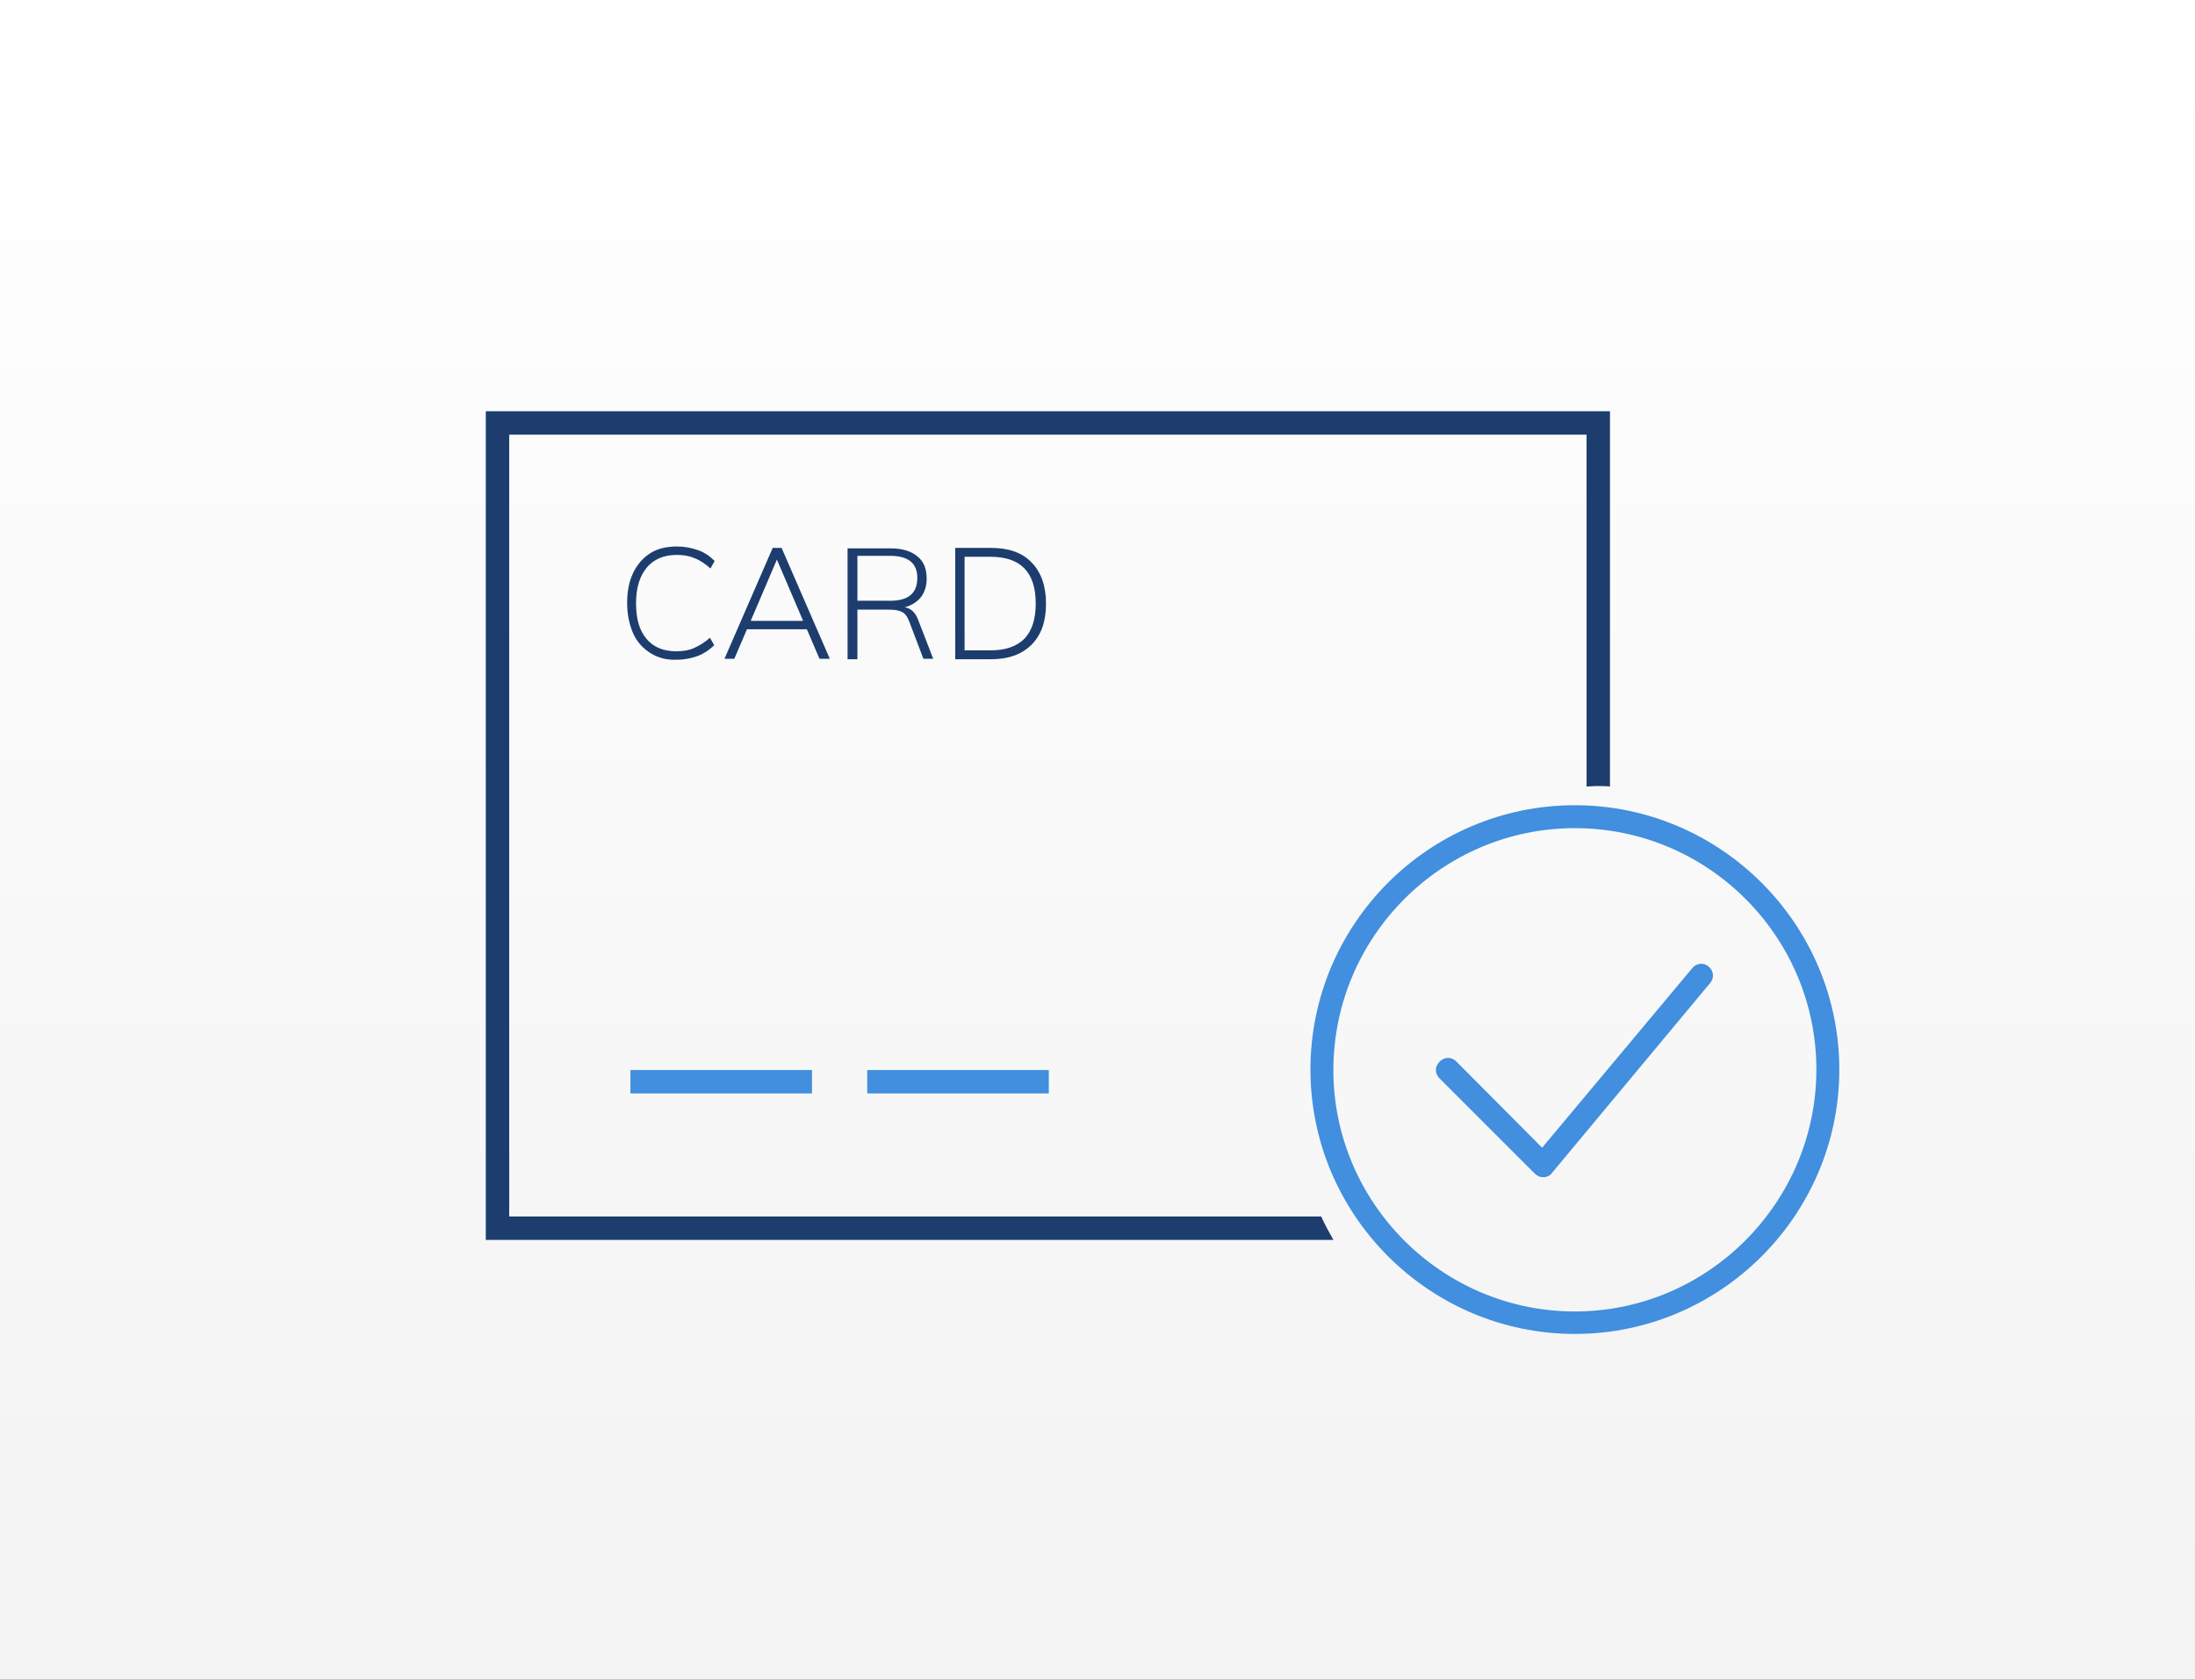
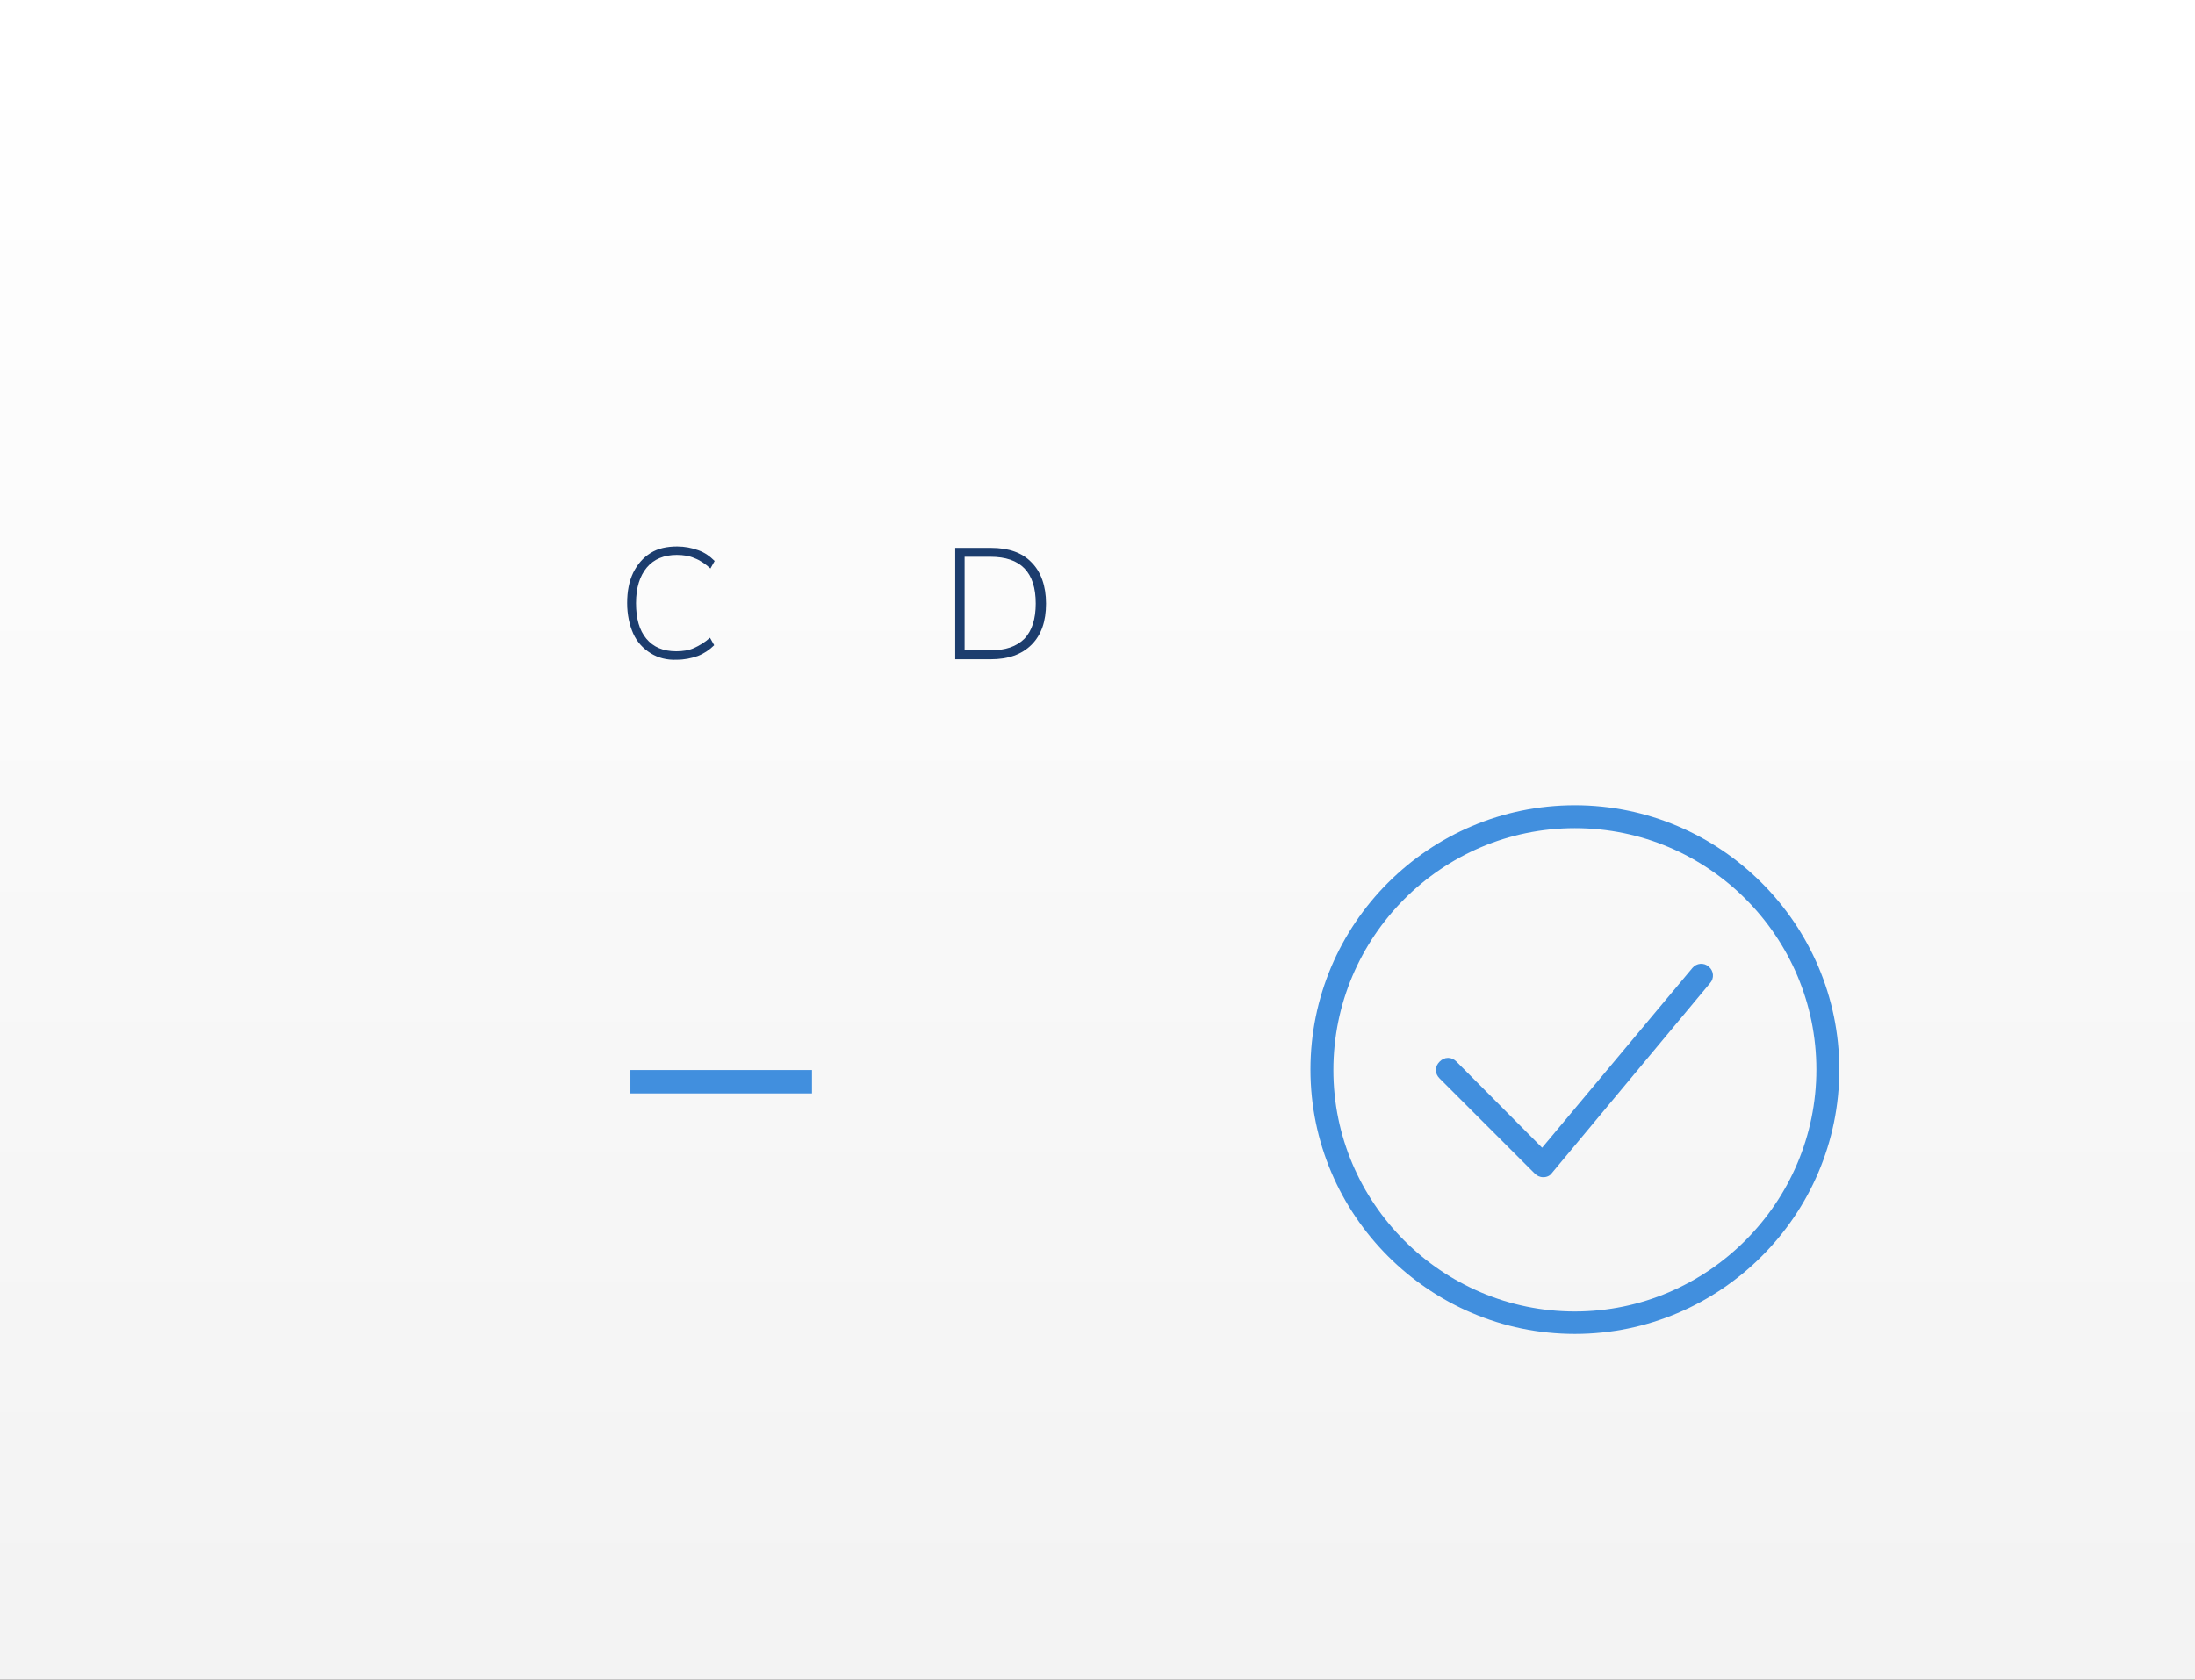
<svg xmlns="http://www.w3.org/2000/svg" version="1.1" id="charge" x="0px" y="0px" viewBox="0 0 469 359" style="enable-background:new 0 0 469 359;" xml:space="preserve">
  <rect x="0" y="0" width="469" height="359" fill="#333333" stroke="none" />
  <style type="text/css">
	.st0{fill:url(#SVGID_1_);}
	.st1{display:none;fill:url(#SVGID_2_);}
	.st2{fill:#418FDE;}
	.st3{enable-background:new    ;}
	.st4{fill:#1C3D6E;}
</style>
  <linearGradient id="SVGID_1_" gradientUnits="userSpaceOnUse" x1="234.5" y1="-50.5" x2="234.5" y2="283.716" gradientTransform="matrix(1 0 0 1 0 60)">
    <stop offset="0" style="stop-color:#FFFFFF" />
    <stop offset="1" style="stop-color:#F3F3F3" />
  </linearGradient>
  <rect x="-0.5" y="-2.5" class="st0" width="470" height="363" />
  <linearGradient id="SVGID_2_" gradientUnits="userSpaceOnUse" x1="235" y1="-59.5" x2="235" y2="299.773" gradientTransform="matrix(1 0 0 1 0 60)">
    <stop offset="0" style="stop-color:#FFFFFF" />
    <stop offset="1" style="stop-color:#F3F3F3" />
  </linearGradient>
  <rect x="1.5" y="-0.5" class="st1" width="467" height="360" />
  <g>
    <rect x="134.7" y="228.7" class="st2" width="38.8" height="5" />
-     <rect x="185.3" y="228.7" class="st2" width="38.8" height="5" />
    <g class="st3">
      <path class="st4" d="M139,139.6c-1.6-1-2.9-2.4-3.7-4.2s-1.3-4-1.3-6.5c0-2.5,0.4-4.6,1.3-6.5c0.9-1.8,2.1-3.2,3.7-4.2    c1.6-1,3.5-1.4,5.7-1.4c1.6,0,3.1,0.3,4.5,0.8c1.4,0.5,2.5,1.3,3.5,2.3l-0.9,1.6c-1.1-1-2.3-1.8-3.4-2.2c-1.1-0.5-2.4-0.7-3.8-0.7    c-2.7,0-4.9,0.9-6.4,2.7c-1.5,1.8-2.3,4.3-2.3,7.6c0,3.3,0.7,5.8,2.2,7.6s3.6,2.7,6.4,2.7c1.4,0,2.7-0.2,3.8-0.7    c1.1-0.5,2.3-1.2,3.4-2.2l0.9,1.6c-1,1-2.2,1.8-3.5,2.3c-1.4,0.5-2.9,0.8-4.5,0.8C142.5,141.1,140.6,140.6,139,139.6z" />
-       <path class="st4" d="M175.1,140.8l-2.7-6.3h-12.8l-2.7,6.3h-2.1l10.3-23.7h1.9l10.3,23.7H175.1z M160.4,132.7h11.2l-5.6-13.1    L160.4,132.7z" />
-       <path class="st4" d="M199.4,140.8h-2.1l-3-7.9c-0.4-1.1-0.9-1.8-1.6-2.1c-0.7-0.4-1.6-0.5-2.9-0.5h-6.6v10.6h-2.1v-23.7h9.2    c2.5,0,4.4,0.6,5.7,1.7c1.4,1.1,2,2.7,2,4.8c0,1.5-0.4,2.8-1.2,3.9c-0.8,1-2,1.8-3.5,2.2c0.7,0.1,1.3,0.4,1.8,0.9    c0.5,0.5,0.9,1.2,1.2,2.1L199.4,140.8z M190.2,128.4c3.9,0,5.8-1.6,5.8-4.9c0-3.1-1.9-4.7-5.8-4.7h-7v9.6H190.2z" />
      <path class="st4" d="M204.1,117.1h7.6c3.8,0,6.7,1,8.7,3.1c2,2,3.1,5,3.1,8.8c0,3.8-1,6.7-3.1,8.8s-5,3.1-8.7,3.1h-7.6V117.1z     M211.6,139c3.2,0,5.6-0.8,7.3-2.5c1.6-1.7,2.4-4.2,2.4-7.5c0-6.7-3.2-10-9.7-10h-5.5V139H211.6z" />
    </g>
    <path class="st2" d="M336.5,172.1c-31.2,0-56.5,25.4-56.5,56.5s25.4,56.5,56.5,56.5s56.5-25.4,56.5-56.5S367.6,172.1,336.5,172.1z    M336.5,280.3c-28.4,0-51.6-23.2-51.6-51.6S308,177,336.5,177s51.6,23.2,51.6,51.6S364.9,280.3,336.5,280.3z" />
    <path class="st2" d="M311.2,226.9c-0.5-0.5-1.1-0.8-1.8-0.8s-1.3,0.3-1.8,0.8s-0.8,1.1-0.8,1.8s0.3,1.3,0.8,1.8l20.3,20.3   c0.5,0.5,1.1,0.8,1.8,0.8h0.1c0.7,0,1.4-0.3,1.8-0.9l33.8-40.6c0.9-1,0.8-2.6-0.3-3.5c-1-0.9-2.6-0.8-3.5,0.3l-32.1,38.4   L311.2,226.9z" />
-     <path class="st4" d="M282.3,260H108.8V92.9H339v75.2c0.7,0,1.4-0.1,2.1-0.1c1,0,1.9,0,2.9,0.1V87.9H103.8V265h181.1   C284,263.4,283.1,261.8,282.3,260z" />
  </g>
</svg>